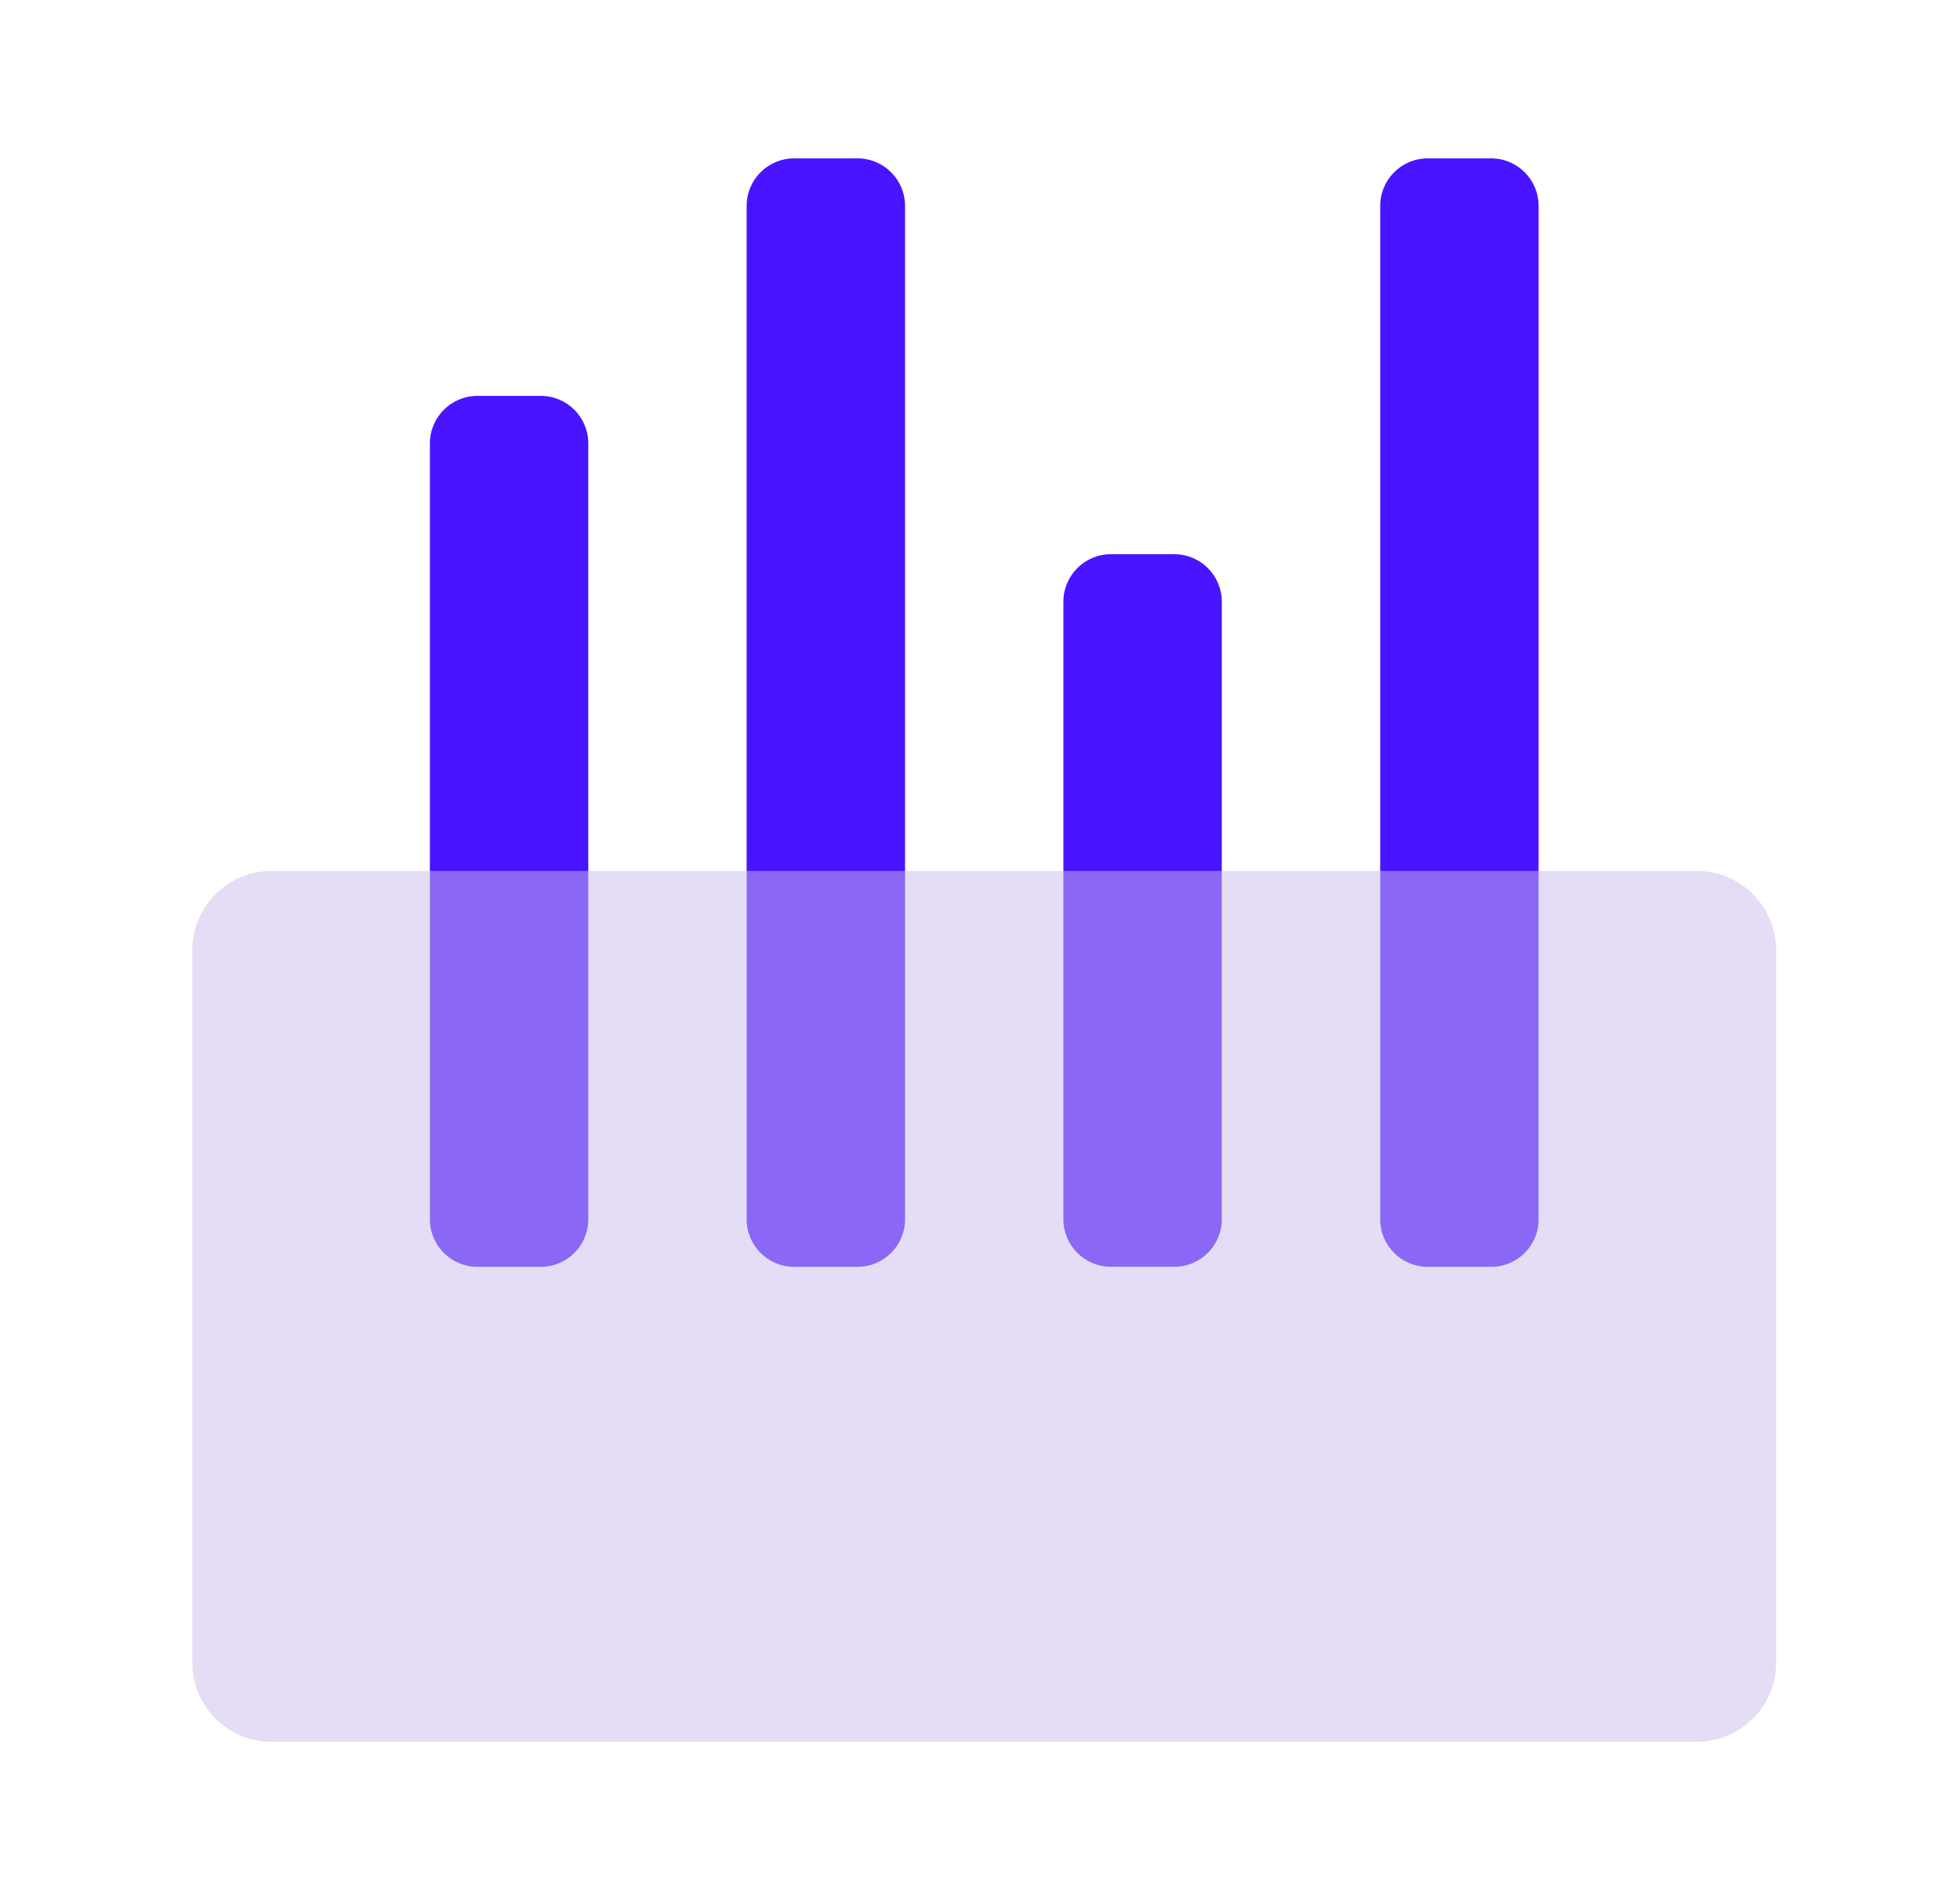
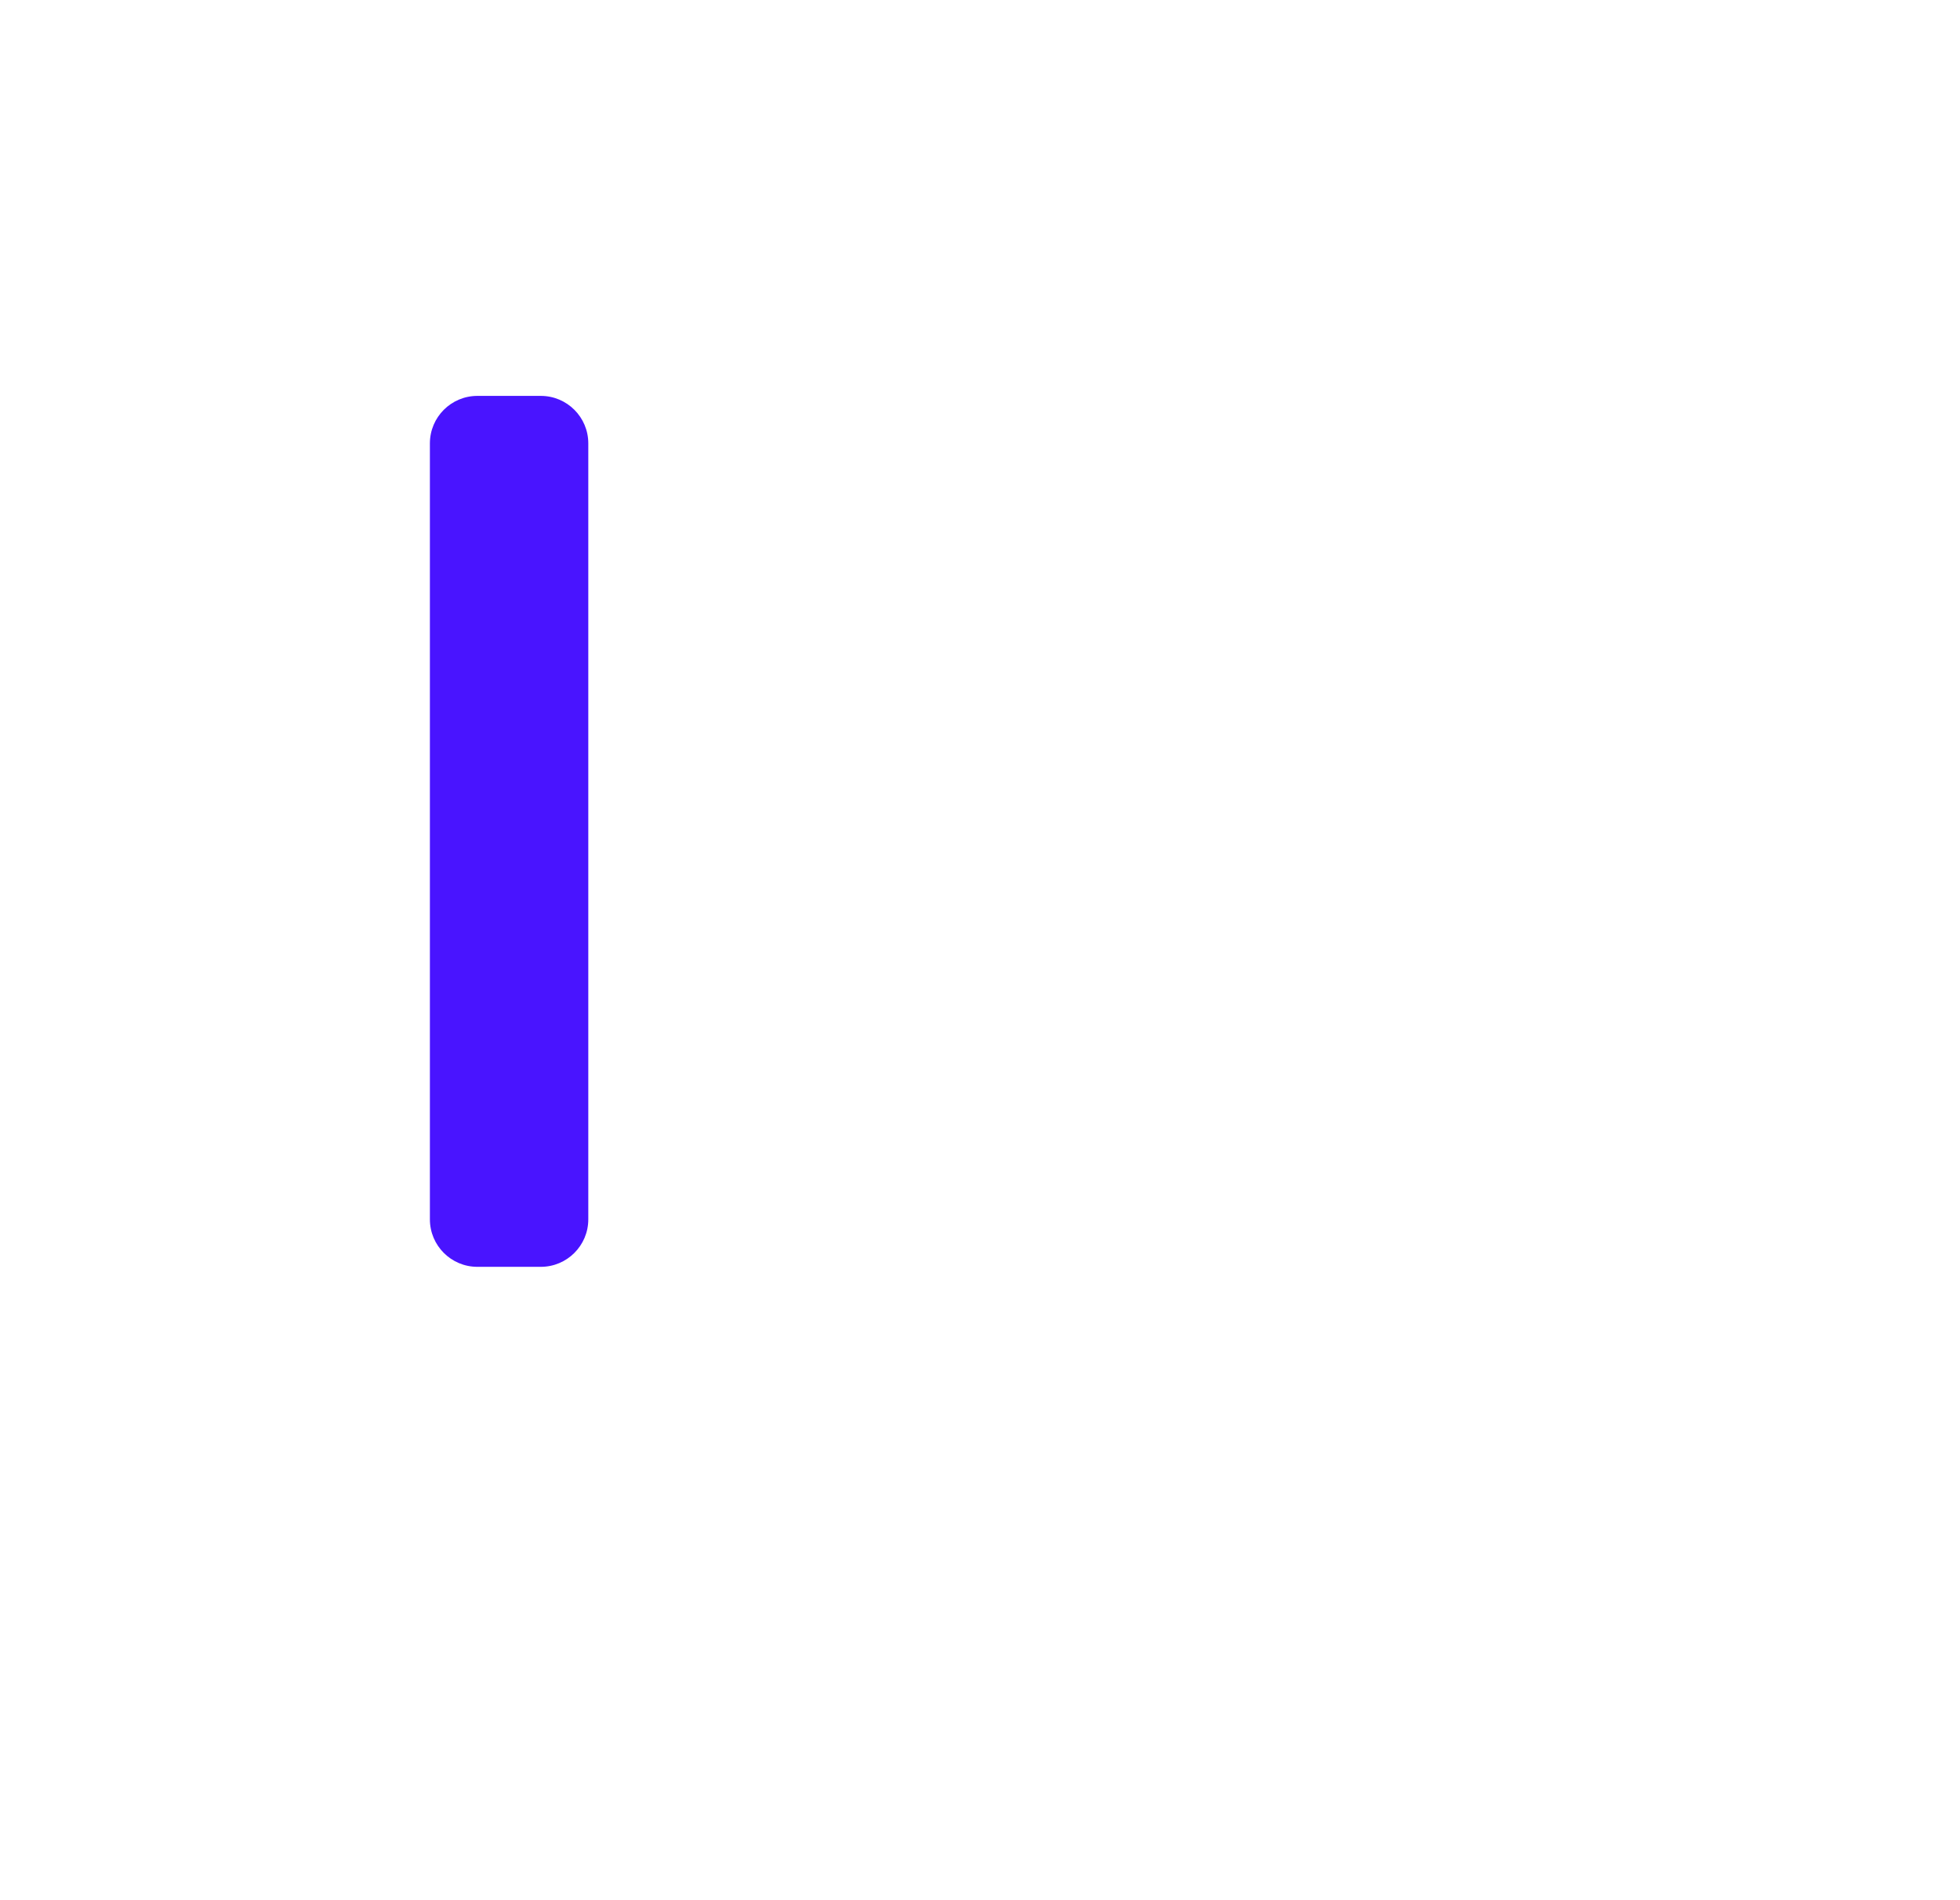
<svg xmlns="http://www.w3.org/2000/svg" fill="none" height="32" viewBox="0 0 33 32" width="33">
  <filter id="a" color-interpolation-filters="sRGB" filterUnits="userSpaceOnUse" height="20.667" width="32.666" x=".238" y="11.667">
    <feFlood flood-opacity="0" result="BackgroundImageFix" />
    <feGaussianBlur in="BackgroundImageFix" stdDeviation="1.5" />
    <feComposite in2="SourceAlpha" operator="in" result="effect1_backgroundBlur_2586_5311" />
    <feBlend in="SourceGraphic" in2="effect1_backgroundBlur_2586_5311" mode="normal" result="shape" />
    <feColorMatrix in="SourceAlpha" result="hardAlpha" type="matrix" values="0 0 0 0 0 0 0 0 0 0 0 0 0 0 0 0 0 0 127 0" />
    <feOffset />
    <feGaussianBlur stdDeviation=".5" />
    <feComposite in2="hardAlpha" k2="-1" k3="1" operator="arithmetic" />
    <feColorMatrix type="matrix" values="0 0 0 0 1 0 0 0 0 1 0 0 0 0 1 0 0 0 1 0" />
    <feBlend in2="shape" mode="normal" result="effect2_innerShadow_2586_5311" />
  </filter>
  <g fill="#4914ff">
-     <path d="m13.371 2.667c-.442 0-.8.358-.8.8v17.067c0 .442.358.8.8.8h1.067c.442 0 .8-.358.8-.8v-17.067c0-.442-.358-.8-.8-.8z" />
    <path d="m8.038 6.667c-.442 0-.8.358-.8.8v13.067c0 .442.358.8.8.8h1.067c.442 0 .8-.358.8-.8v-13.067c0-.442-.358-.8-.8-.8z" />
-     <path d="m17.904 10.133c0-.442.358-.8.8-.8h1.067c.442 0 .8.358.8.8v10.4c0 .442-.358.8-.8.8h-1.067c-.442 0-.8-.358-.8-.8z" />
-     <path d="m24.038 2.667c-.442 0-.8.358-.8.8v17.067c0 .442.358.8.8.8h1.067c.442 0 .8-.358.8-.8v-17.067c0-.442-.358-.8-.8-.8z" />
  </g>
  <g filter="url(#a)">
-     <path d="m3.238 16c0-.736.597-1.333 1.333-1.333h24c.736 0 1.333.597 1.333 1.333v12c0 .736-.597 1.333-1.333 1.333h-24c-.736 0-1.333-.597-1.333-1.333z" fill="#ccbdec" fill-opacity=".5" />
-   </g>
+     </g>
</svg>